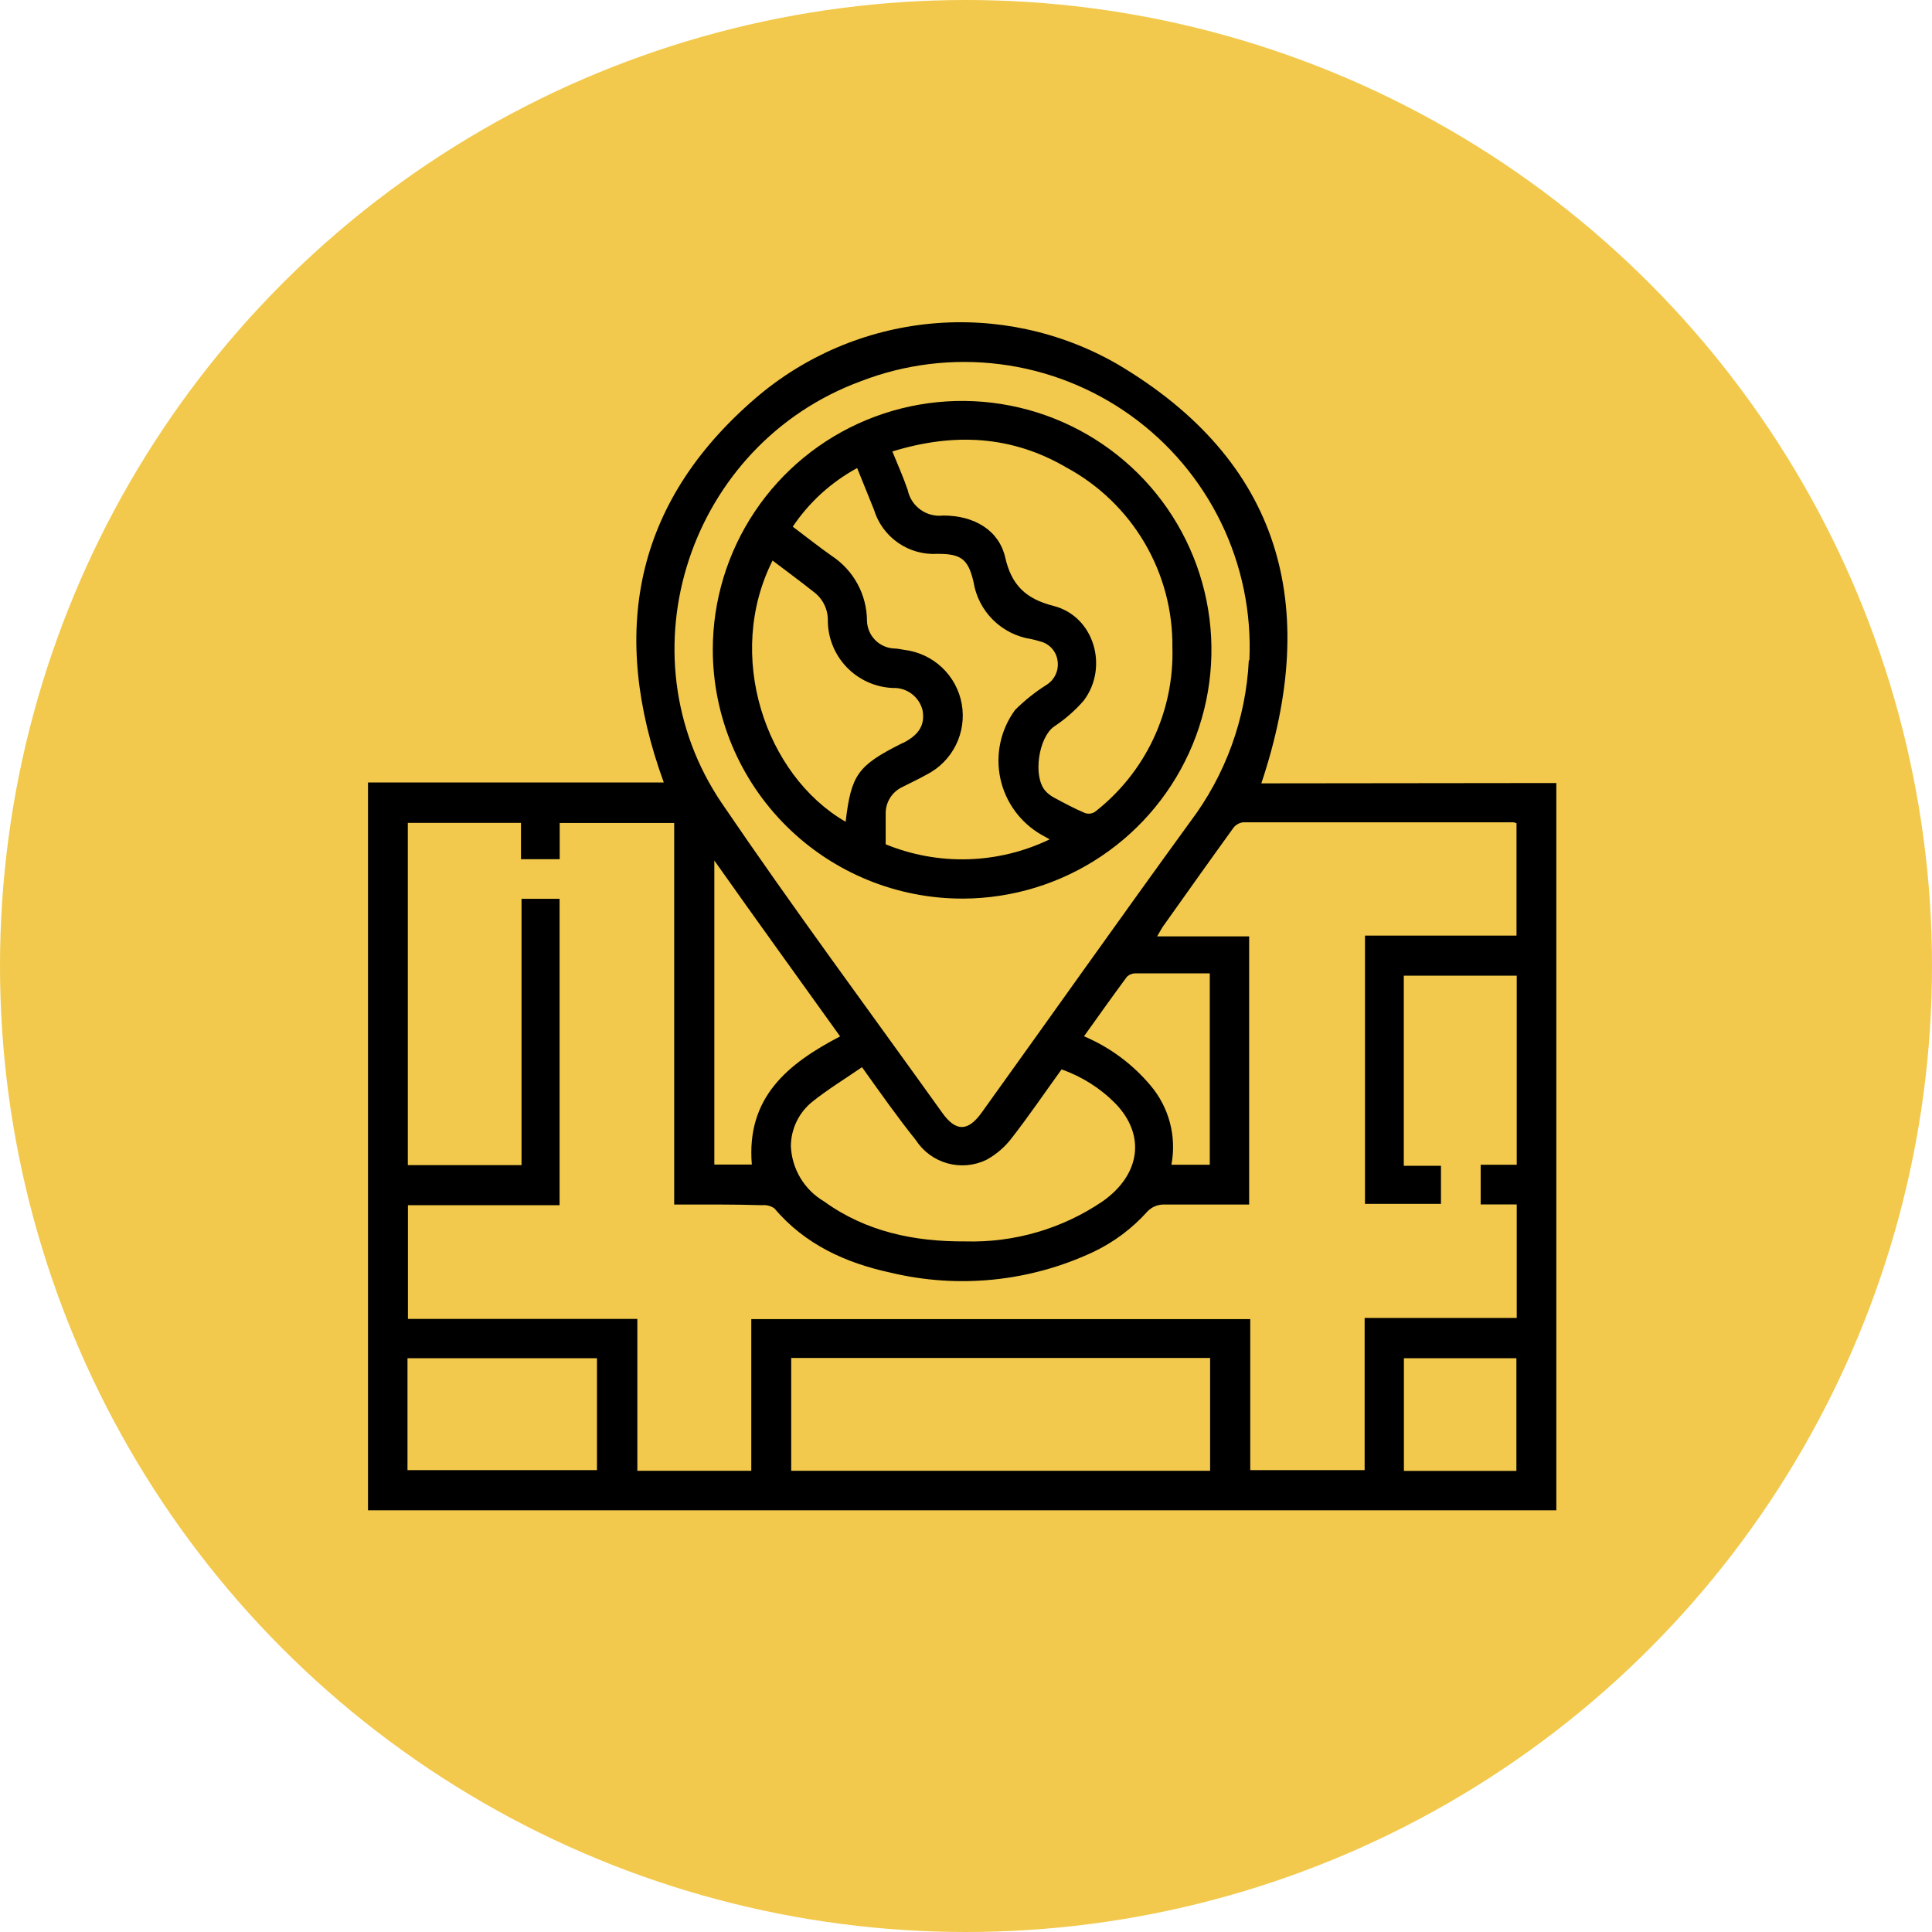
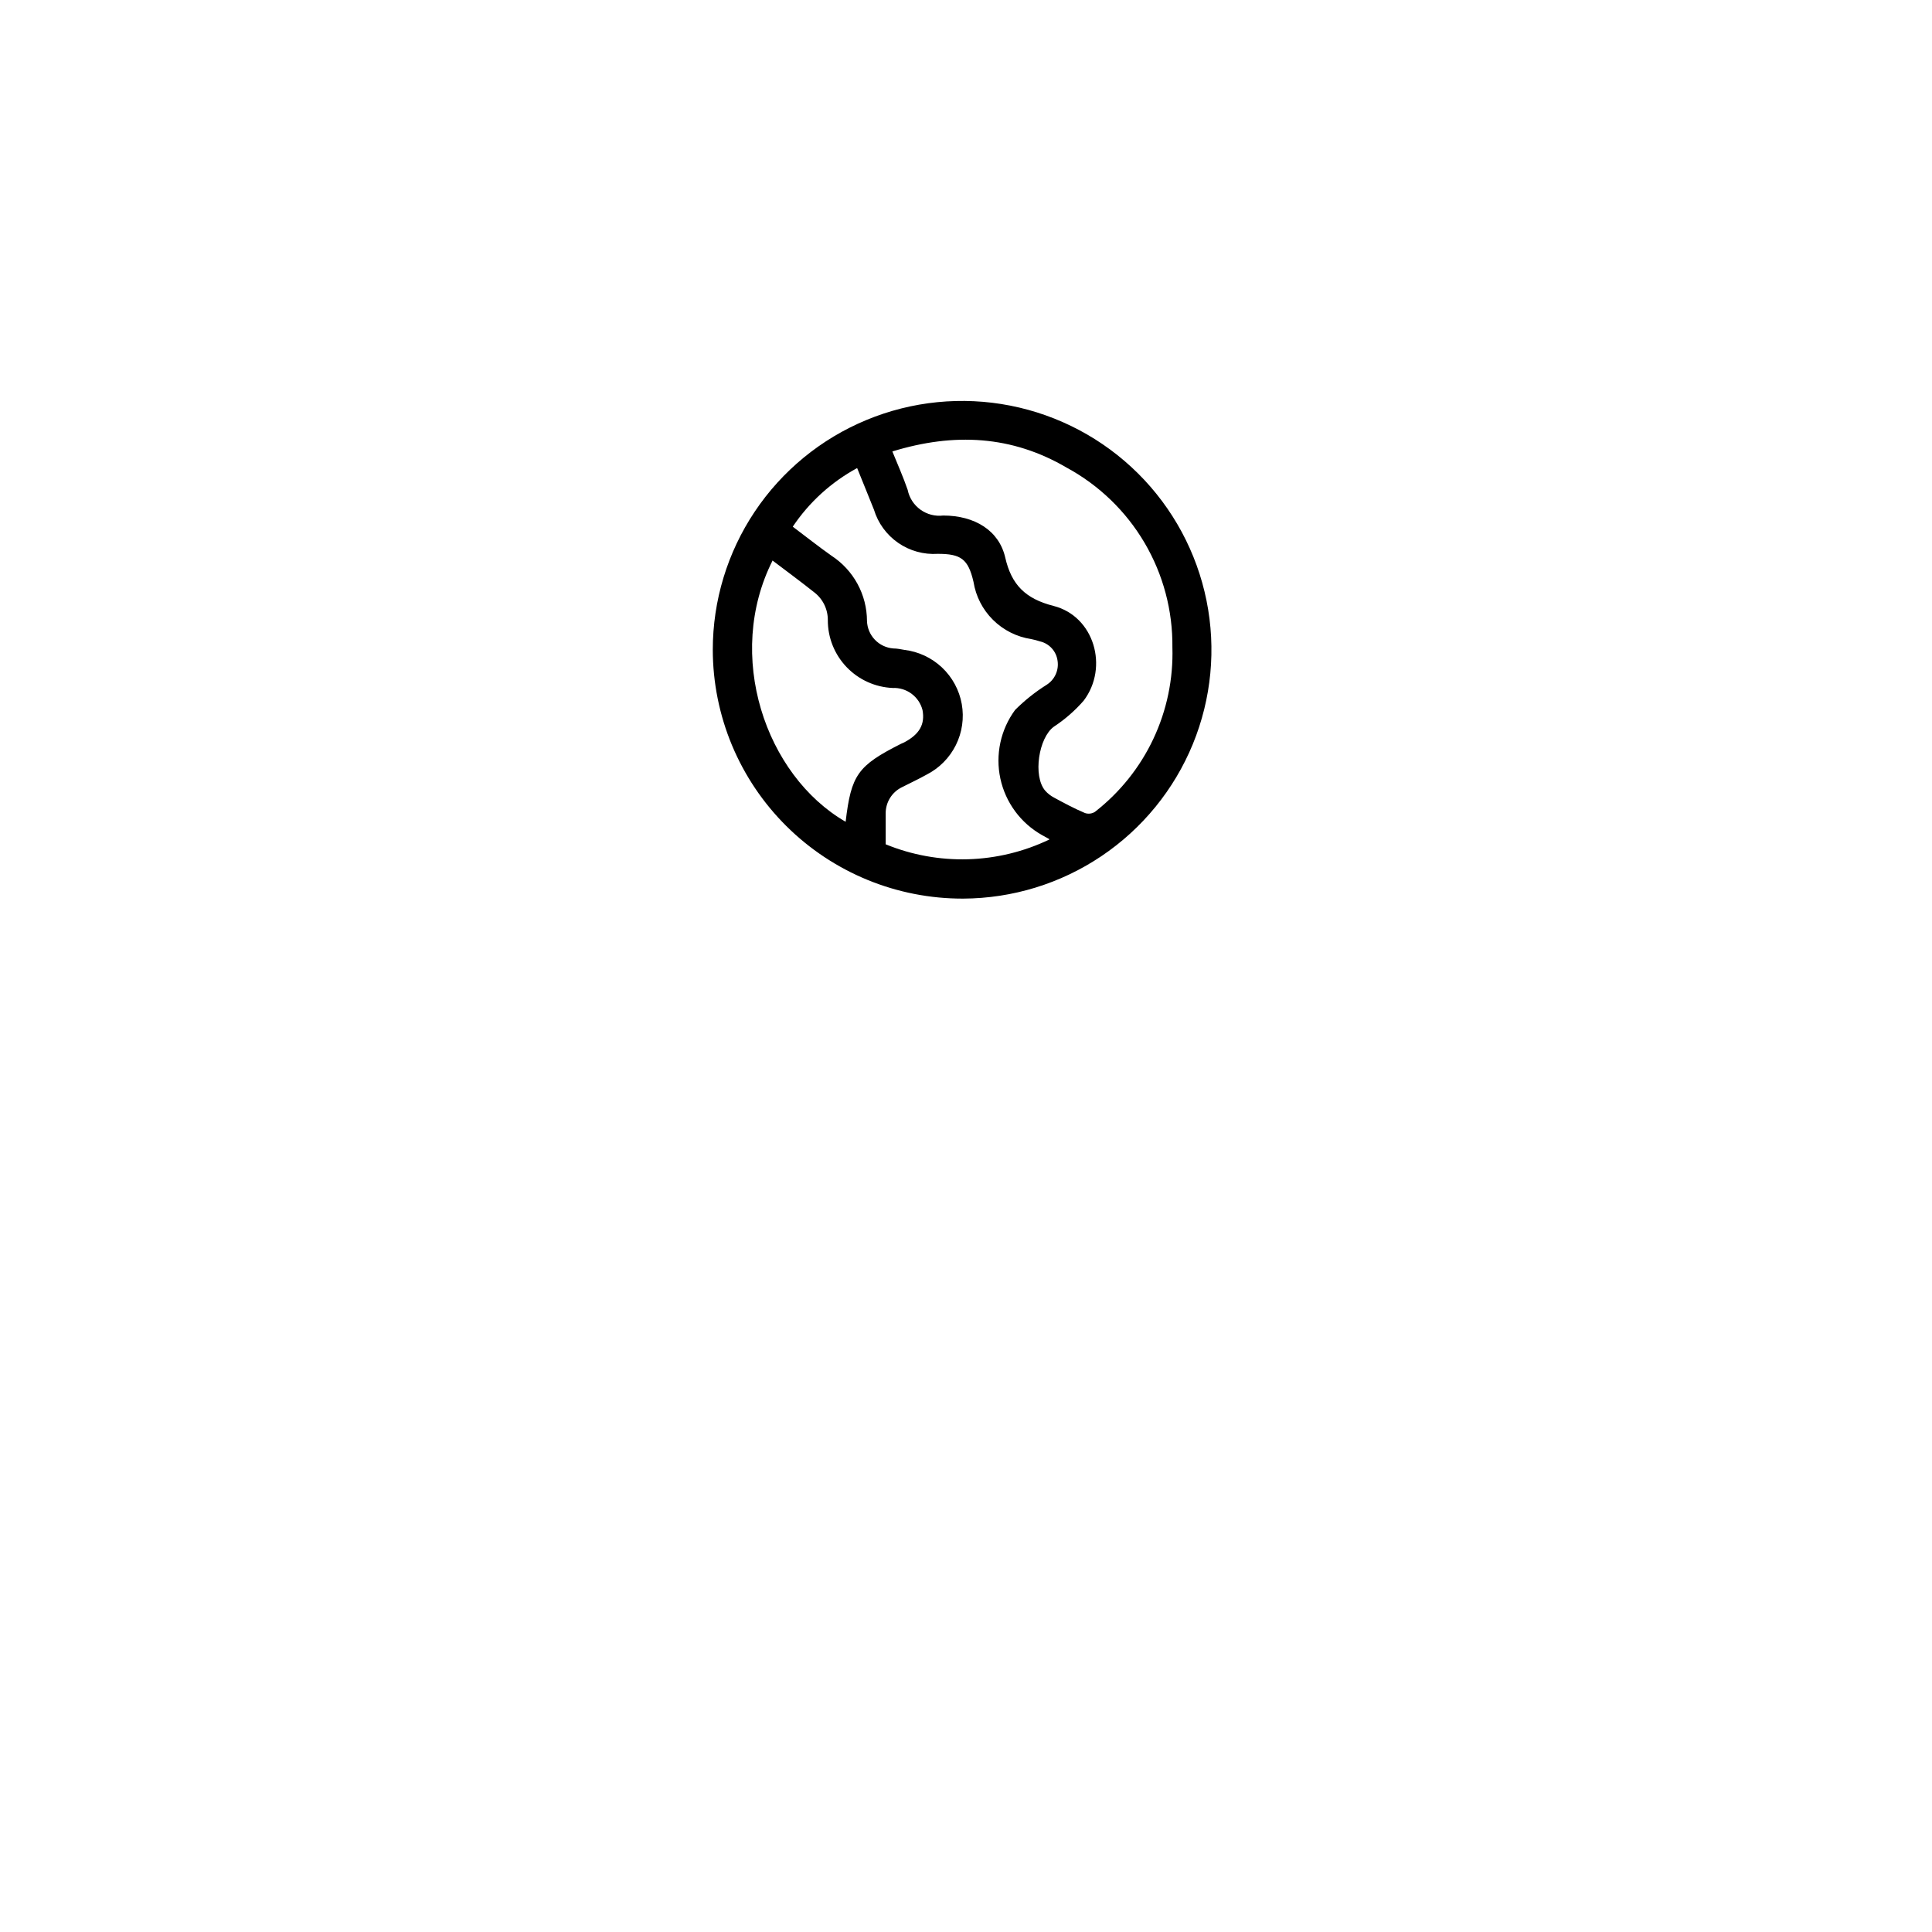
<svg xmlns="http://www.w3.org/2000/svg" width="252" height="252" viewBox="0 0 252 252" fill="none">
-   <circle cx="126" cy="126" r="126" fill="#F2C94C" />
-   <path d="M203 102.134V197H48V102.062H86.581C79.511 82.651 82.627 65.659 98.498 51.979C104.923 46.44 112.914 43.029 121.366 42.219C129.818 41.409 138.313 43.24 145.678 47.458C167.132 60.115 172.268 79.036 164.521 102.177L203 102.134ZM87.937 157.112V107.346H73.004V112.07H67.954V107.332H53.194V151.972H68.026V117.239H72.989V157.199H53.209V172.031H83.132V191.845H97.993V172.059H163.078V191.758H177.996V171.901H197.835V157.098H193.131V151.928H197.835V127.261H183.104V152.058H187.952V157.026H178.04V122.034H197.806V107.375C197.68 107.324 197.55 107.285 197.416 107.26C185.672 107.26 173.918 107.26 162.154 107.26C161.901 107.287 161.656 107.367 161.435 107.493C161.214 107.62 161.022 107.79 160.87 107.994C157.797 112.242 154.767 116.519 151.737 120.782C151.492 121.127 151.304 121.516 150.929 122.135H162.933V157.112C159.11 157.112 155.388 157.112 151.665 157.112C150.905 157.149 150.188 157.473 149.66 158.02C147.674 160.243 145.26 162.045 142.561 163.319C134.319 167.174 125.009 168.118 116.158 165.997C110.3 164.73 104.991 162.325 100.994 157.602C100.524 157.285 99.957 157.142 99.392 157.199C95.612 157.084 91.933 157.112 87.937 157.112ZM162.962 86.121C163.251 79.937 161.988 73.779 159.288 68.205C156.587 62.632 152.535 57.819 147.499 54.205C142.463 50.591 136.603 48.288 130.449 47.507C124.296 46.726 118.044 47.491 112.262 49.733C89.957 57.955 80.867 85.2 94.17 104.798C103.447 118.449 113.287 131.711 122.881 145.117C124.67 147.637 126.243 147.623 128.047 145.117C137.136 132.46 146.11 119.759 155.243 107.188C159.849 101.089 162.514 93.749 162.89 86.121H162.962ZM103.202 177.128V191.845H157.84V177.128H103.202ZM112.435 139.199C110.214 140.725 107.992 142.079 106.044 143.634C105.149 144.332 104.424 145.223 103.924 146.24C103.424 147.258 103.162 148.376 103.158 149.509C103.221 150.974 103.65 152.4 104.406 153.658C105.162 154.915 106.221 155.964 107.487 156.709C112.969 160.669 119.274 161.965 125.897 161.922C132.284 162.107 138.566 160.273 143.845 156.68C148.765 153.196 149.458 148.04 145.49 143.937C143.519 141.938 141.115 140.415 138.464 139.487C136.299 142.482 134.236 145.52 131.985 148.415C131.089 149.602 129.947 150.584 128.638 151.295C127.056 152.052 125.252 152.209 123.563 151.734C121.874 151.26 120.416 150.187 119.462 148.717C117.081 145.751 114.917 142.669 112.435 139.199ZM53.151 191.758H77.866V177.157H53.151V191.758ZM109.579 135.181C106.78 131.279 104.082 127.521 101.384 123.762C98.686 120.004 96.031 116.289 93.174 112.242V151.9H98.065C97.329 143.159 102.725 138.753 109.579 135.181ZM152.791 151.928H157.797V126.959C154.507 126.959 151.333 126.959 148.159 126.959C147.726 126.948 147.306 127.109 146.991 127.405C145.115 129.94 143.297 132.503 141.392 135.167C144.743 136.587 147.709 138.778 150.049 141.561C151.253 142.975 152.124 144.64 152.598 146.434C153.072 148.228 153.138 150.106 152.791 151.928ZM197.791 191.859V177.157H183.118V191.859H197.791Z" fill="black" />
  <path d="M92.972 84.753C92.972 78.34 94.876 72.07 98.443 66.736C102.01 61.401 107.081 57.241 113.015 54.781C118.949 52.32 125.48 51.669 131.784 52.909C138.089 54.15 143.884 57.227 148.438 61.752C152.991 66.277 156.1 72.047 157.371 78.333C158.642 84.62 158.019 91.141 155.579 97.075C153.14 103.008 148.994 108.087 143.665 111.67C138.336 115.254 132.063 117.182 125.637 117.21C121.356 117.224 117.114 116.394 113.154 114.77C109.195 113.145 105.595 110.757 102.561 107.742C99.527 104.727 97.118 101.145 95.473 97.201C93.828 93.256 92.978 89.026 92.972 84.753ZM116.374 58.833C117.11 60.633 117.817 62.232 118.394 63.902C118.604 64.938 119.198 65.857 120.056 66.476C120.914 67.095 121.974 67.369 123.026 67.243C127.123 67.243 130.312 69.187 131.12 72.729C131.928 76.272 133.746 78.1 137.425 79.036C142.734 80.39 144.639 87.043 141.349 91.391C140.212 92.696 138.901 93.839 137.454 94.79C135.477 96.23 134.712 101.198 136.314 103.113C136.643 103.49 137.039 103.802 137.483 104.035C138.81 104.754 140.152 105.474 141.522 106.05C141.737 106.123 141.965 106.146 142.19 106.118C142.414 106.091 142.63 106.014 142.821 105.892C146.075 103.359 148.686 100.097 150.44 96.369C152.195 92.641 153.045 88.553 152.921 84.436C152.975 79.646 151.719 74.932 149.289 70.801C146.858 66.671 143.345 63.279 139.127 60.993C132 56.817 124.468 56.4 116.374 58.891V58.833ZM136.862 109.449L135.924 108.93C134.546 108.155 133.349 107.097 132.411 105.826C131.473 104.555 130.816 103.099 130.483 101.556C130.151 100.013 130.15 98.417 130.481 96.873C130.812 95.329 131.467 93.873 132.404 92.601C133.643 91.362 135.017 90.266 136.501 89.332C137.022 89.006 137.435 88.535 137.692 87.977C137.948 87.42 138.036 86.8 137.944 86.193C137.866 85.588 137.605 85.02 137.195 84.568C136.785 84.115 136.246 83.797 135.65 83.659C135.272 83.536 134.886 83.435 134.496 83.356C132.613 83.069 130.87 82.191 129.519 80.85C128.167 79.51 127.278 77.775 126.979 75.897C126.286 72.916 125.349 72.24 122.319 72.24C120.484 72.358 118.662 71.853 117.151 70.807C115.64 69.761 114.527 68.236 113.994 66.48C113.258 64.68 112.551 62.865 111.801 61.051C108.423 62.885 105.542 65.508 103.404 68.697C105.077 69.95 106.736 71.275 108.453 72.484C109.872 73.409 111.038 74.67 111.846 76.156C112.655 77.641 113.08 79.304 113.085 80.995C113.114 81.91 113.481 82.781 114.114 83.443C114.748 84.105 115.604 84.51 116.519 84.58C117.024 84.58 117.529 84.695 117.961 84.767C119.803 84.989 121.524 85.796 122.872 87.067C124.219 88.339 125.122 90.01 125.447 91.832C125.771 93.654 125.501 95.533 124.676 97.191C123.85 98.848 122.513 100.197 120.861 101.039C119.808 101.63 118.712 102.134 117.644 102.681C117.004 102.993 116.466 103.478 116.091 104.082C115.716 104.686 115.519 105.383 115.523 106.094C115.523 107.447 115.523 108.801 115.523 110.126C118.925 111.519 122.583 112.183 126.258 112.077C129.934 111.97 133.547 111.094 136.862 109.506V109.449ZM100.792 73.075C94.516 85.444 99.811 101.126 110.3 107.188C111.022 101.068 111.873 99.873 117.514 97.022L117.933 96.835C119.924 95.783 120.674 94.487 120.328 92.615C120.11 91.764 119.605 91.013 118.899 90.489C118.192 89.964 117.326 89.698 116.447 89.736C114.161 89.639 112.003 88.662 110.424 87.011C108.845 85.36 107.968 83.162 107.977 80.879C107.981 80.174 107.82 79.478 107.507 78.845C107.194 78.213 106.738 77.662 106.174 77.236C104.414 75.84 102.639 74.529 100.792 73.132V73.075Z" fill="black" />
</svg>